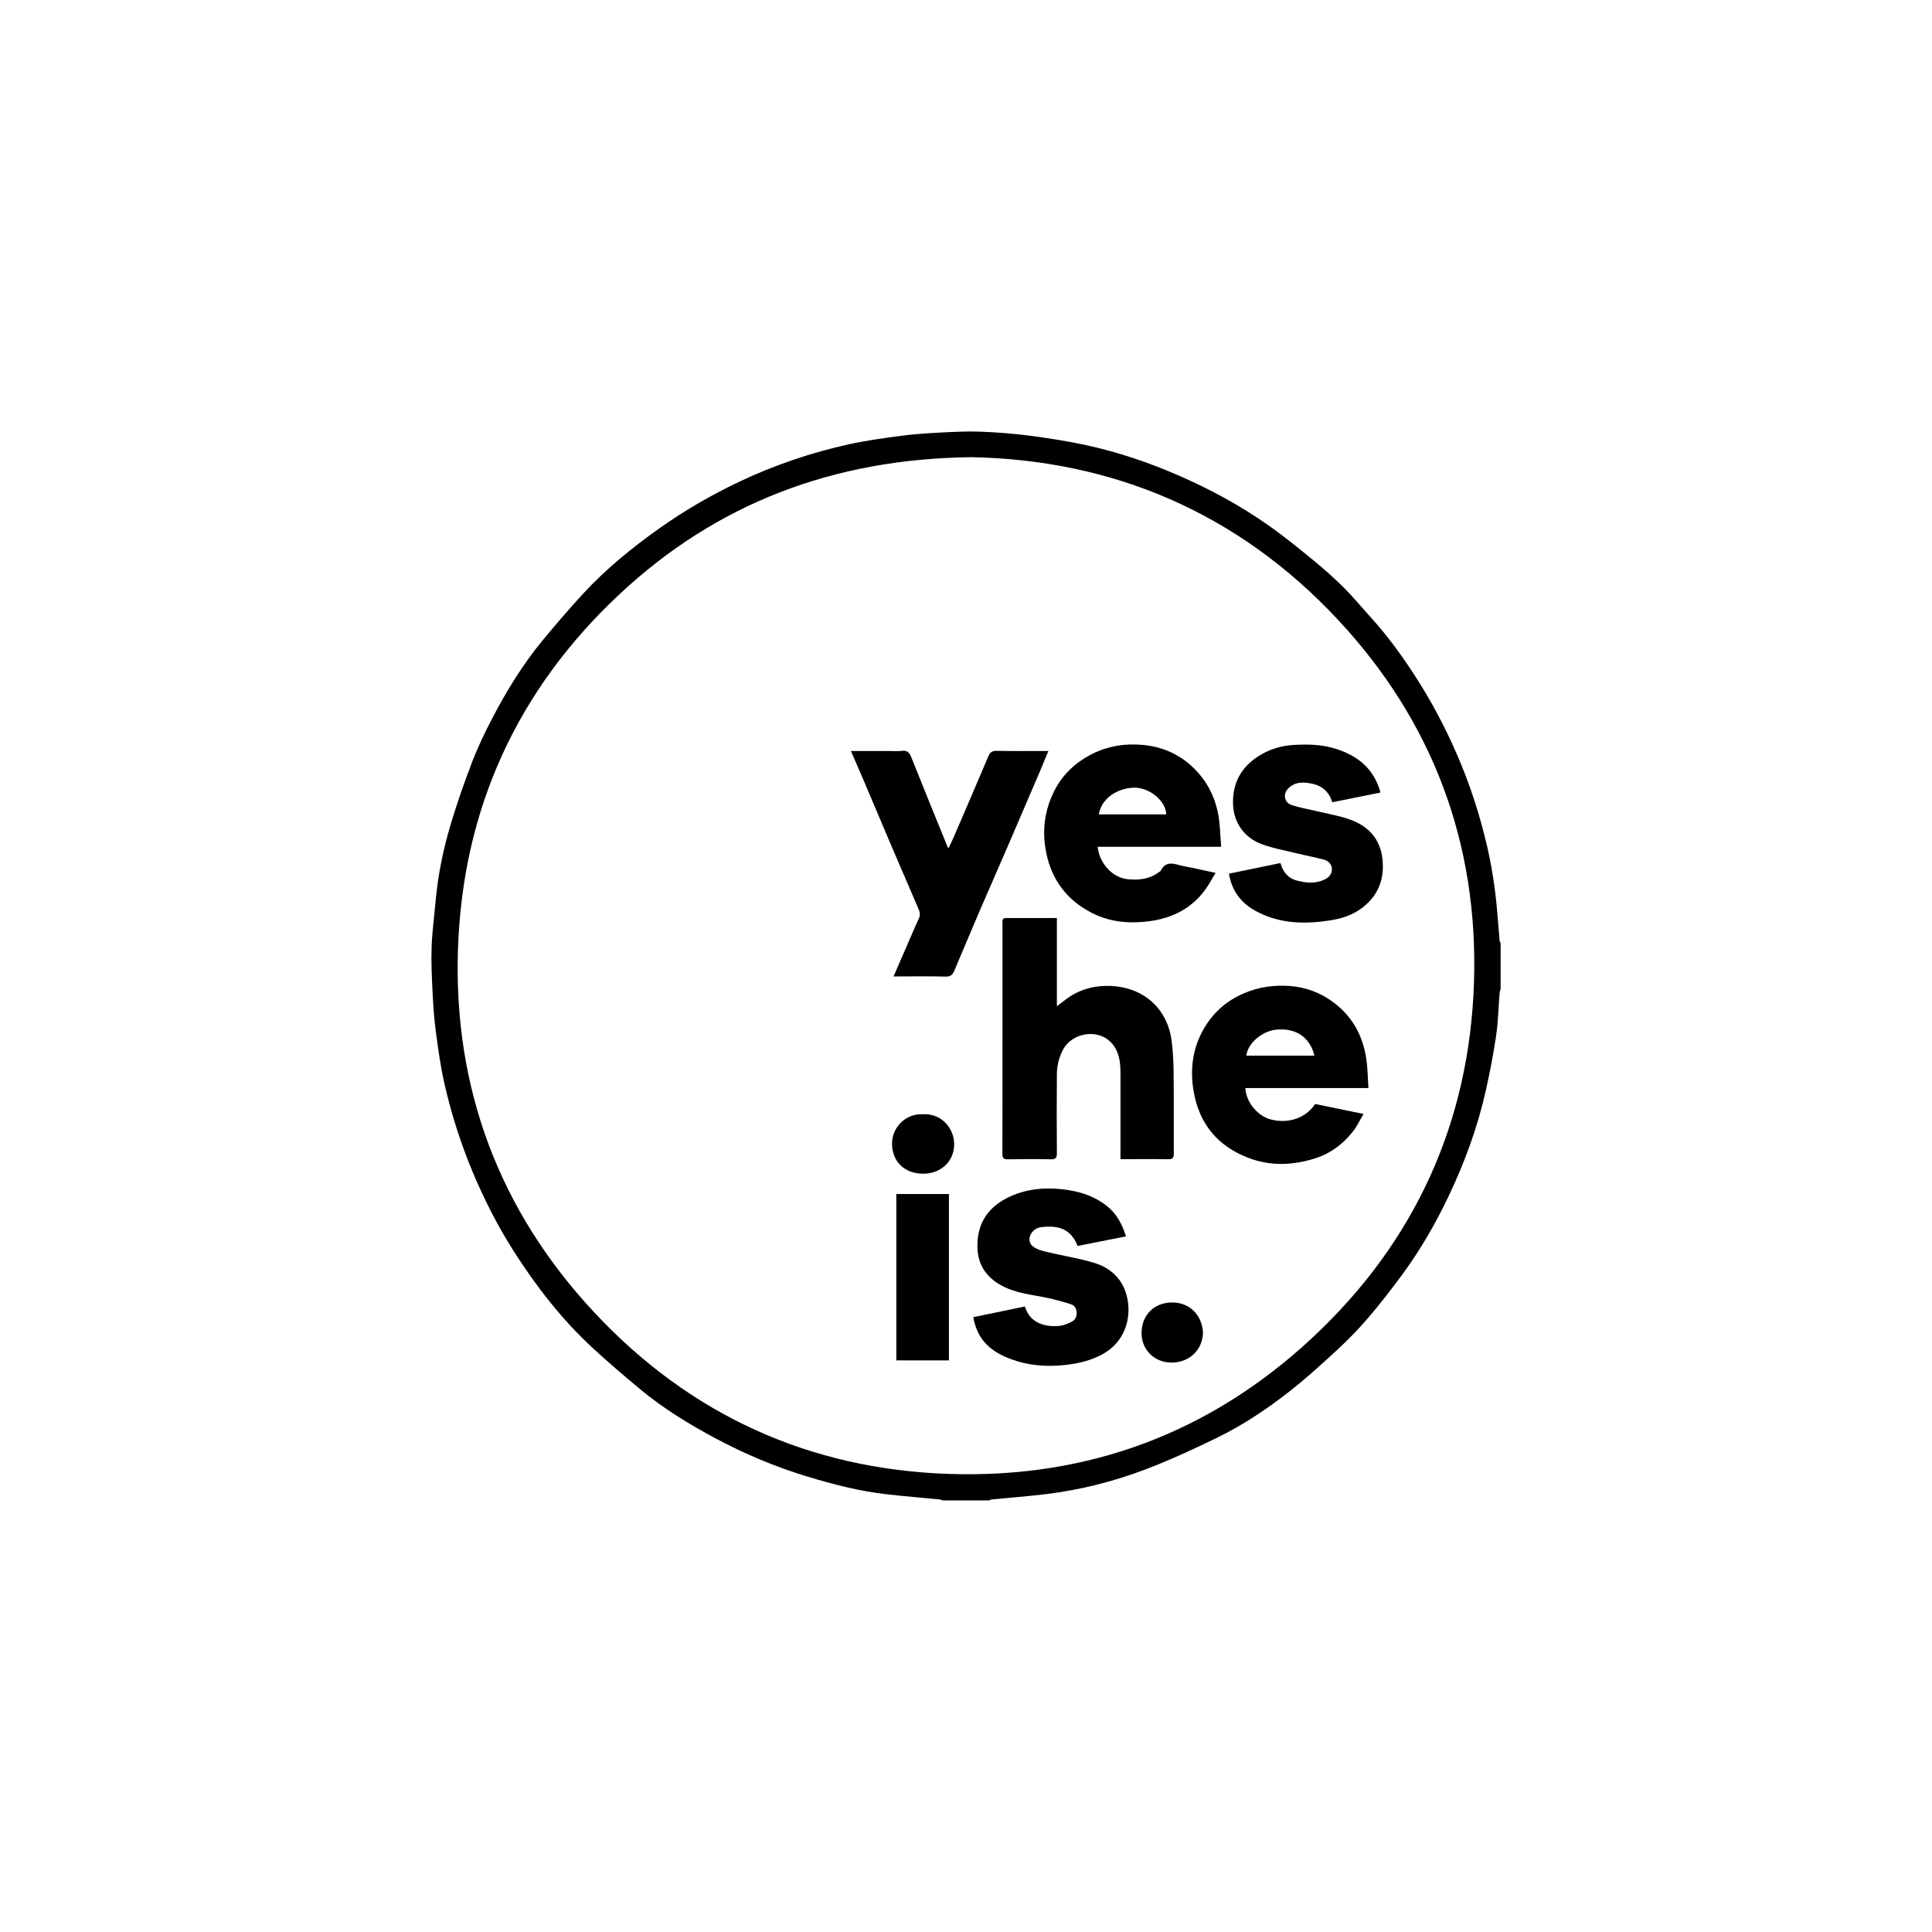
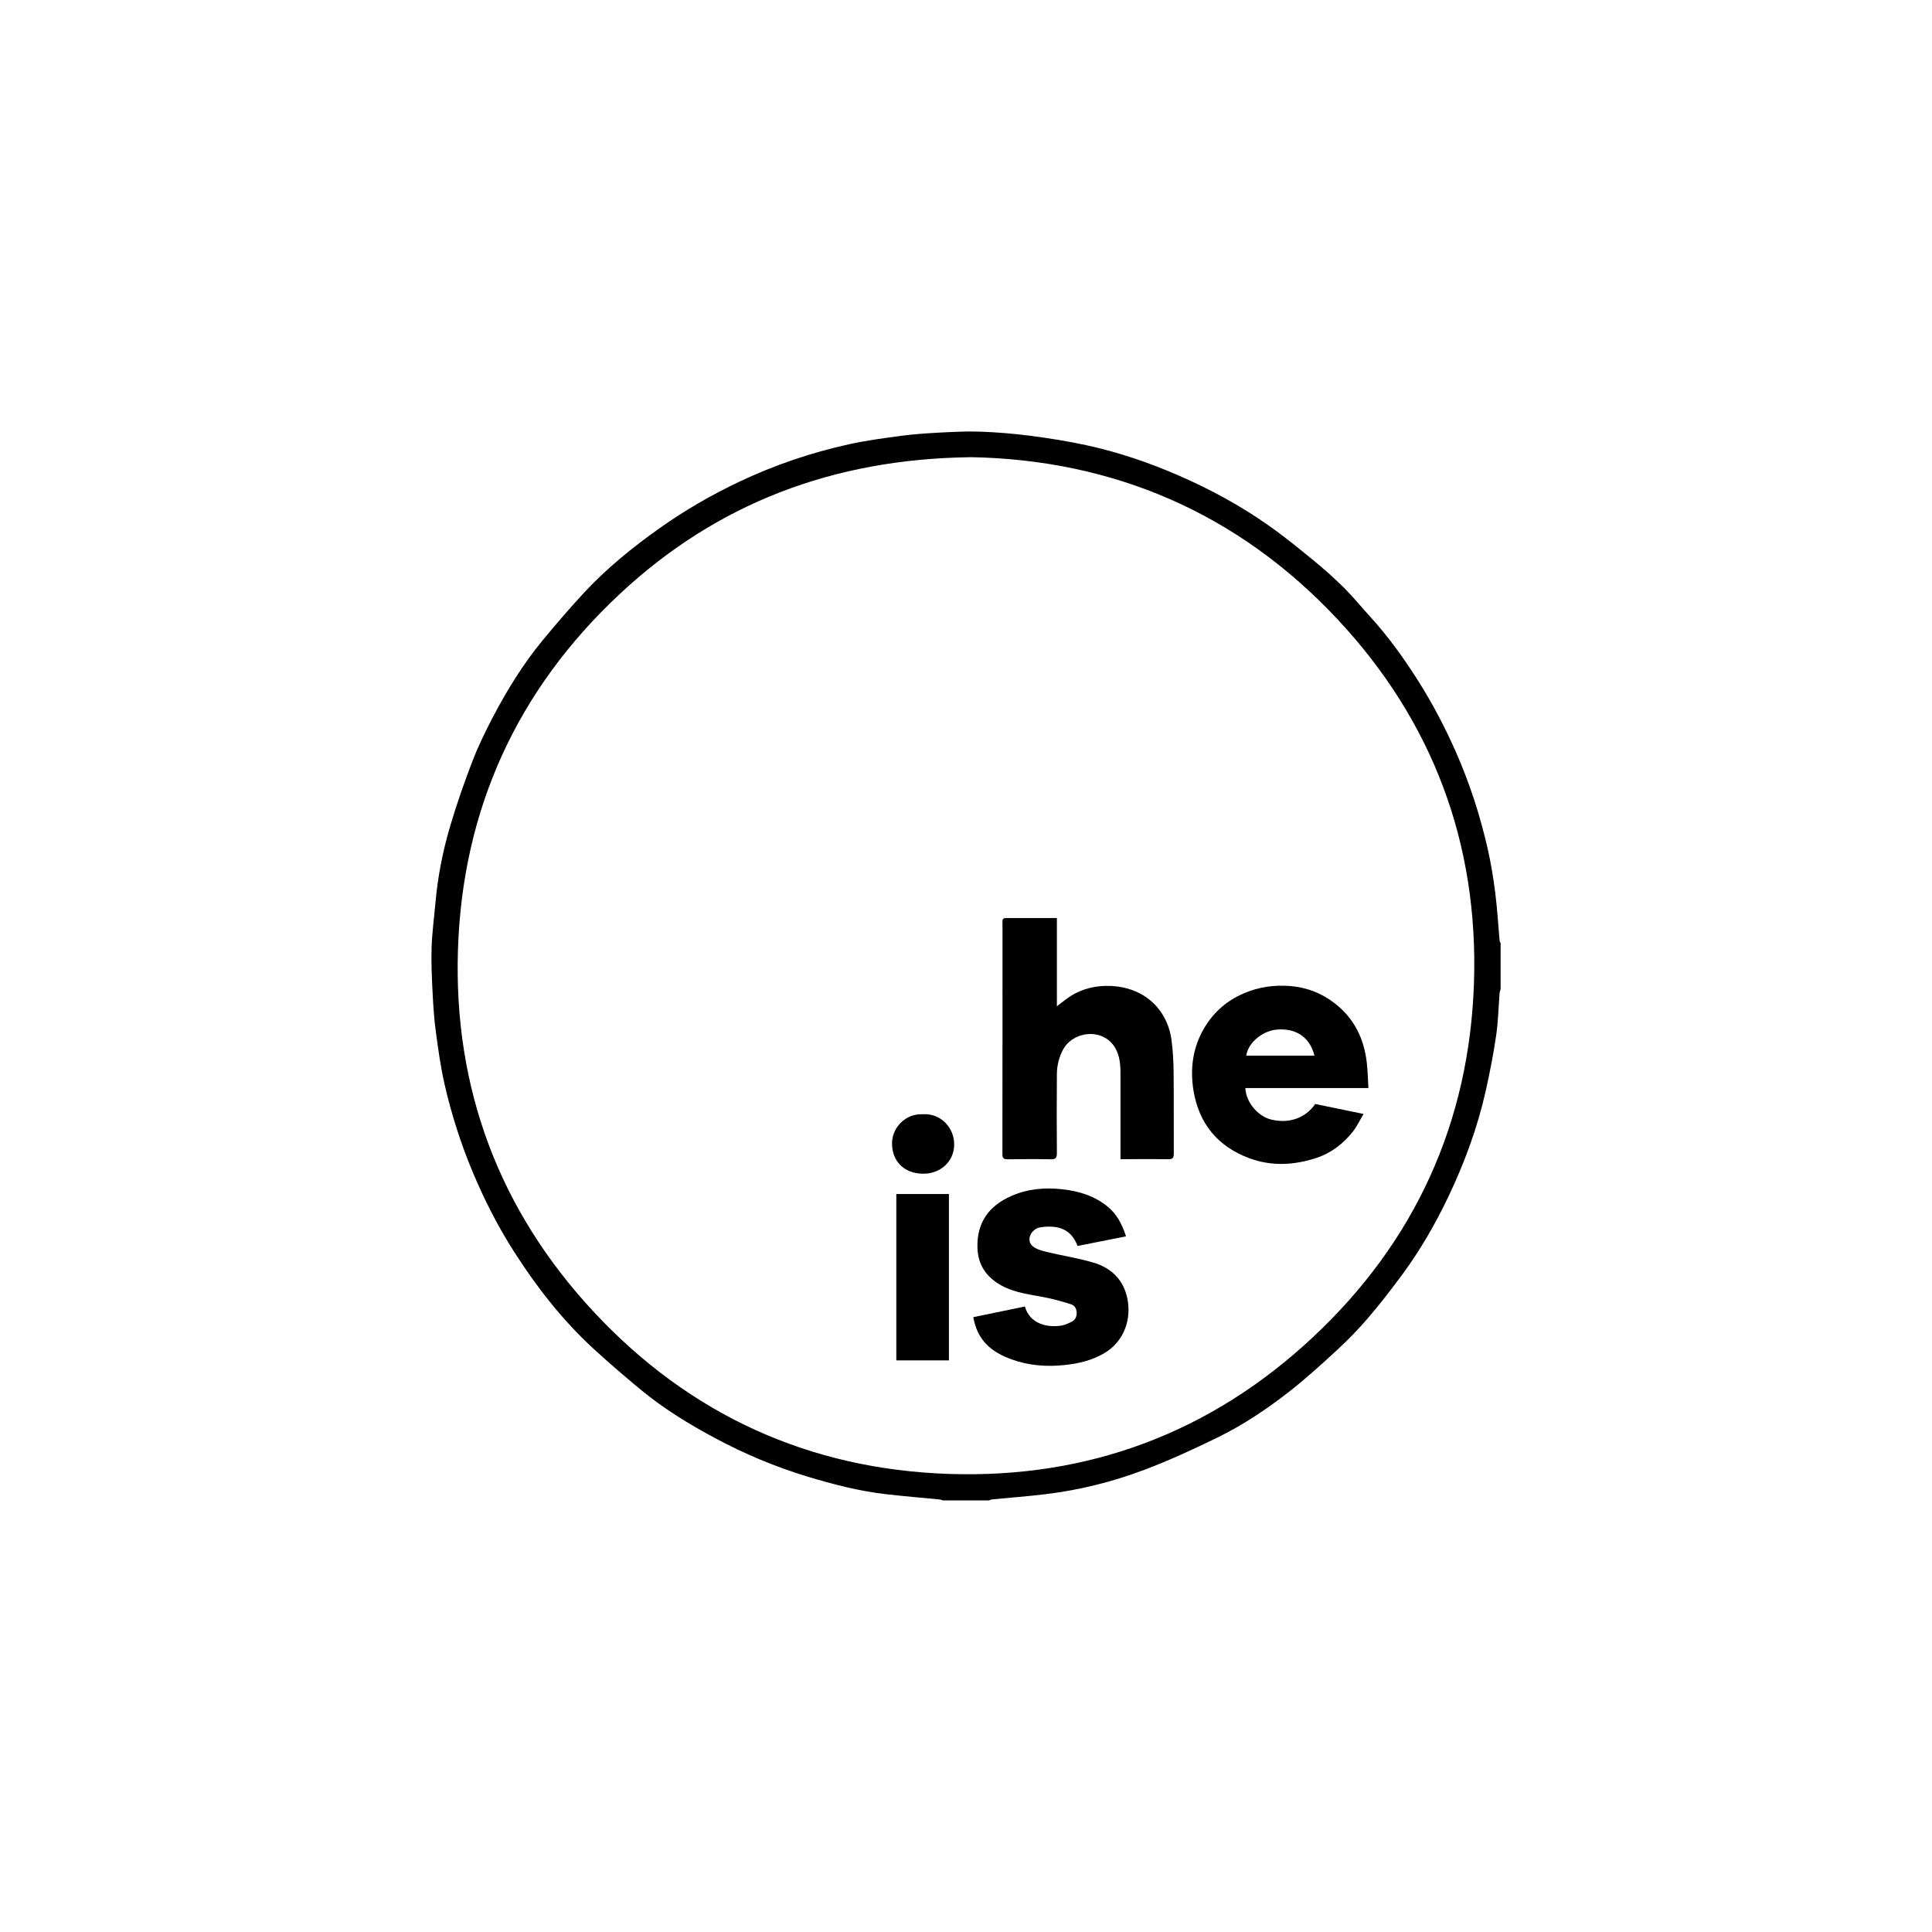
<svg xmlns="http://www.w3.org/2000/svg" id="b" width="450" height="450" viewBox="0 0 450 450">
  <path d="m219.65,349.5c-.25-.08-.49-.21-.74-.24-4.17-.41-8.35-.75-12.52-1.23-6.28-.72-12.38-2.3-18.41-4.13-7.42-2.26-14.55-5.25-21.38-8.91-6.13-3.28-12.06-6.91-17.43-11.36-3.73-3.09-7.41-6.25-10.97-9.52-7.27-6.69-13.29-14.44-18.58-22.74-3.71-5.83-6.84-11.98-9.52-18.38-2.81-6.71-5-13.6-6.6-20.66-.91-4.02-1.46-8.13-2.01-12.22-.4-3.01-.59-6.05-.74-9.09-.17-3.46-.34-6.94-.22-10.4.12-3.51.6-7,.91-10.51.54-6.07,1.73-12.03,3.46-17.85,1.49-5.04,3.23-10.01,5.12-14.92,1.34-3.47,2.97-6.85,4.7-10.16,3.32-6.34,7.06-12.44,11.62-17.97,3.08-3.73,6.24-7.42,9.52-10.97,5.33-5.77,11.4-10.7,17.81-15.24,5.86-4.15,12.04-7.72,18.51-10.79,8.18-3.88,16.73-6.78,25.57-8.73,4.03-.89,8.13-1.43,12.23-1.98,2.93-.39,5.89-.58,8.85-.74,3.18-.16,6.38-.34,9.55-.22,3.87.15,7.75.46,11.6.96,4.36.57,8.73,1.26,13.03,2.19,7.4,1.61,14.56,4.03,21.51,7.06,7.38,3.21,14.42,7.03,20.99,11.66,3.61,2.54,7.04,5.34,10.46,8.14,2.45,2.01,4.83,4.12,7.07,6.35,2.21,2.21,4.19,4.65,6.3,6.96,4.08,4.49,7.6,9.41,10.85,14.52,3.44,5.4,6.4,11.05,8.98,16.92,3.17,7.21,5.57,14.65,7.32,22.3.78,3.4,1.34,6.86,1.78,10.32.47,3.73.68,7.48,1.02,11.23.02.17.15.33.23.49v10.7c-.08.33-.21.65-.24.98-.26,3.27-.32,6.57-.79,9.81-.63,4.31-1.46,8.6-2.41,12.85-1.92,8.61-4.96,16.85-8.75,24.8-3.02,6.31-6.51,12.37-10.66,18.01-2.55,3.46-5.18,6.87-7.97,10.13-2.26,2.65-4.71,5.16-7.27,7.52-3.67,3.39-7.39,6.77-11.33,9.84-5.2,4.05-10.7,7.71-16.63,10.6-5.55,2.71-11.19,5.3-16.96,7.48-7.38,2.78-15.04,4.7-22.9,5.65-4.16.51-8.34.82-12.51,1.23-.25.02-.49.15-.74.24h-10.7Zm6.41-243.01c-31.98.4-59.14,10.76-81.76,31.91-23.82,22.28-36.55,50.06-37.63,82.68-1.07,32.43,9.62,60.91,31.76,84.62,22.26,23.84,50.07,36.54,82.69,37.61,32.43,1.06,60.91-9.64,84.61-31.78,23.84-22.27,36.53-50.07,37.59-82.7,1.05-32.38-9.61-60.84-31.72-84.52-23.29-24.93-52.44-37.24-85.55-37.83Z" stroke-width="0" />
  <path d="m246.17,213.82v20.55c1.08-.8,2.04-1.61,3.09-2.29,2.91-1.88,6.17-2.59,9.56-2.43,7.39.34,13.02,5.1,14.05,12.62.34,2.5.46,5.03.49,7.56.07,6.28,0,12.56.04,18.84,0,.98-.23,1.36-1.29,1.34-3.64-.06-7.29-.02-11.13-.02v-1.31c0-6.24.01-12.48,0-18.72,0-2.03-.17-4.06-1.23-5.88-2.81-4.82-9.96-3.94-12.22.54-.89,1.75-1.34,3.58-1.36,5.5-.05,6.16-.05,12.32,0,18.48.01,1.15-.35,1.44-1.46,1.42-3.32-.07-6.65-.05-9.97,0-.95.01-1.27-.25-1.26-1.24.03-17.91.02-35.82.02-53.73,0-.55-.14-1.22.75-1.22,3.92,0,7.84,0,11.9,0Z" stroke-width="0" />
-   <path d="m255.67,197.23c.37,3.79,3.38,7.27,7.21,7.58,2.52.2,4.95-.06,7.05-1.68.12-.1.33-.14.39-.26,1.31-2.71,3.47-1.49,5.38-1.13,2.37.44,4.72.99,7.43,1.57-.88,1.44-1.61,2.87-2.56,4.13-3.23,4.26-7.63,6.44-12.88,7.13-4.67.61-9.17.22-13.4-1.95-5.77-2.96-9.31-7.62-10.61-14.03-1.03-5.09-.39-9.94,1.95-14.5,1.97-3.85,5.04-6.65,8.98-8.59,3.65-1.79,7.48-2.34,11.41-2.01,4.36.37,8.28,1.95,11.58,5,3.33,3.07,5.33,6.85,6.15,11.21.46,2.42.46,4.93.68,7.53h-28.78Zm.26-7.55h15.7c-.06-3.08-3.88-6.34-7.59-6.21-3.79.13-7.47,2.45-8.11,6.21Z" stroke-width="0" />
  <path d="m318.73,253.43h-28.66c.16,3.47,3.05,6.55,5.84,7.29,4.23,1.12,8.23-.31,10.42-3.58,3.66.75,7.33,1.51,11.27,2.32-.86,1.44-1.54,2.92-2.53,4.16-2.25,2.81-5.05,4.97-8.5,6.1-5.22,1.71-10.54,1.96-15.72,0-7.18-2.72-11.54-7.93-12.84-15.57-.82-4.83-.28-9.55,2.01-13.87,2.18-4.1,5.47-7.15,9.84-8.98,3.36-1.41,6.85-1.9,10.43-1.65,3.89.27,7.43,1.6,10.53,3.99,4.59,3.53,6.92,8.31,7.54,13.97.2,1.87.25,3.77.37,5.82Zm-12.57-7.55c-.96-3.93-3.96-6.55-8.94-6.05-3.01.3-6.49,2.89-6.94,6.05h15.88Z" stroke-width="0" />
-   <path d="m208.13,227.43c1.43-3.29,2.78-6.4,4.13-9.52.58-1.34,1.14-2.7,1.78-4.02.47-.96.07-1.79-.28-2.6-1.99-4.67-4.02-9.31-6.01-13.97-2.3-5.39-4.57-10.79-6.86-16.18-.86-2.03-1.76-4.05-2.7-6.22h8.86c1.01,0,2.04.1,3.03-.03,1.22-.15,1.72.35,2.16,1.44,2.75,6.91,5.57,13.8,8.37,20.69.06.14.07.31.33.55.41-.89.85-1.78,1.24-2.68,2.69-6.26,5.39-12.51,8.05-18.78.38-.89.86-1.24,1.88-1.22,3.97.07,7.94.03,12.08.03-.67,1.61-1.29,3.14-1.93,4.65-2.45,5.72-4.89,11.43-7.36,17.14-2.15,4.98-4.35,9.95-6.49,14.93-2.06,4.8-4.08,9.62-6.12,14.43-.38.89-.83,1.44-2.02,1.4-3.6-.11-7.21-.04-10.81-.04h-1.33Z" stroke-width="0" />
  <path d="m226.71,306.79c4.05-.84,8.03-1.66,12.01-2.48,1.22,4.22,5.38,4.89,8.36,4.47.84-.12,1.65-.5,2.43-.87.86-.41,1.29-1.13,1.27-2.13-.02-.96-.45-1.7-1.29-1.98-1.76-.57-3.55-1.07-5.36-1.46-3.71-.8-7.56-1.07-10.96-2.97-3.5-1.95-5.45-4.85-5.51-8.96-.09-5.76,2.74-9.56,7.84-11.82,3.77-1.67,7.7-2.04,11.81-1.6,3.89.41,7.44,1.48,10.53,3.93,2.24,1.78,3.51,4.17,4.43,7.05-3.81.76-7.55,1.5-11.28,2.24-1.54-4.02-4.52-4.87-8.48-4.38-2.28.28-3.56,2.89-2.13,4.29.83.81,2.19,1.18,3.39,1.47,3.65.89,7.4,1.44,10.99,2.52,4.05,1.22,6.88,3.92,7.8,8.22,1.04,4.84-.68,10.11-5.36,12.86-2.83,1.66-5.89,2.39-9.14,2.74-4.25.47-8.4.15-12.39-1.29-4.66-1.68-8.02-4.35-8.97-9.86Z" stroke-width="0" />
-   <path d="m321.58,184.59c-3.84.77-7.55,1.52-11.27,2.27-.83-2.71-2.65-4.03-5.36-4.45-1.85-.29-3.49-.16-4.86,1.19-1.31,1.3-1,3.32.74,3.9,2.01.68,4.14,1.01,6.21,1.51,2.5.61,5.06,1.02,7.46,1.9,4.36,1.59,7.09,4.61,7.53,9.47.37,4.08-.78,7.51-3.81,10.29-2.21,2.02-4.9,3.11-7.78,3.6-6.26,1.07-12.45,1-18.17-2.2-3.33-1.86-5.4-4.72-6.02-8.58,4.02-.83,7.96-1.64,11.99-2.47.59,2.05,1.71,3.53,3.9,4.1,2.19.57,4.29.73,6.39-.26,1.03-.48,1.69-1.28,1.7-2.35.01-1.12-.76-1.98-1.82-2.27-2.13-.58-4.31-.97-6.46-1.5-2.84-.7-5.76-1.2-8.46-2.28-3.59-1.44-6.13-4.76-6.29-9.07-.2-5.41,2.25-9.22,6.8-11.79,2.3-1.29,4.87-1.97,7.49-2.1,3.16-.16,6.31-.11,9.41.84,5.25,1.61,9.1,4.59,10.65,10.27Z" stroke-width="0" />
  <path d="m221.02,316.86h-12.25v-38.75h12.25v38.75Z" stroke-width="0" />
  <path d="m214.88,259.53c4.48-.28,7.37,3.37,7.37,6.97,0,4.25-3.42,6.93-7.27,6.88-4.44-.05-7.14-2.89-7.21-6.93-.07-3.86,3.24-7.13,7.11-6.91Z" stroke-width="0" />
-   <path d="m280.2,310.53c-.17,3.91-3.14,6.81-7.3,6.84-3.91.03-7.07-2.9-7.01-6.99.06-4.12,2.97-7.04,7.21-7.01,4.2.03,6.98,3.18,7.1,7.17Z" stroke-width="0" />
</svg>